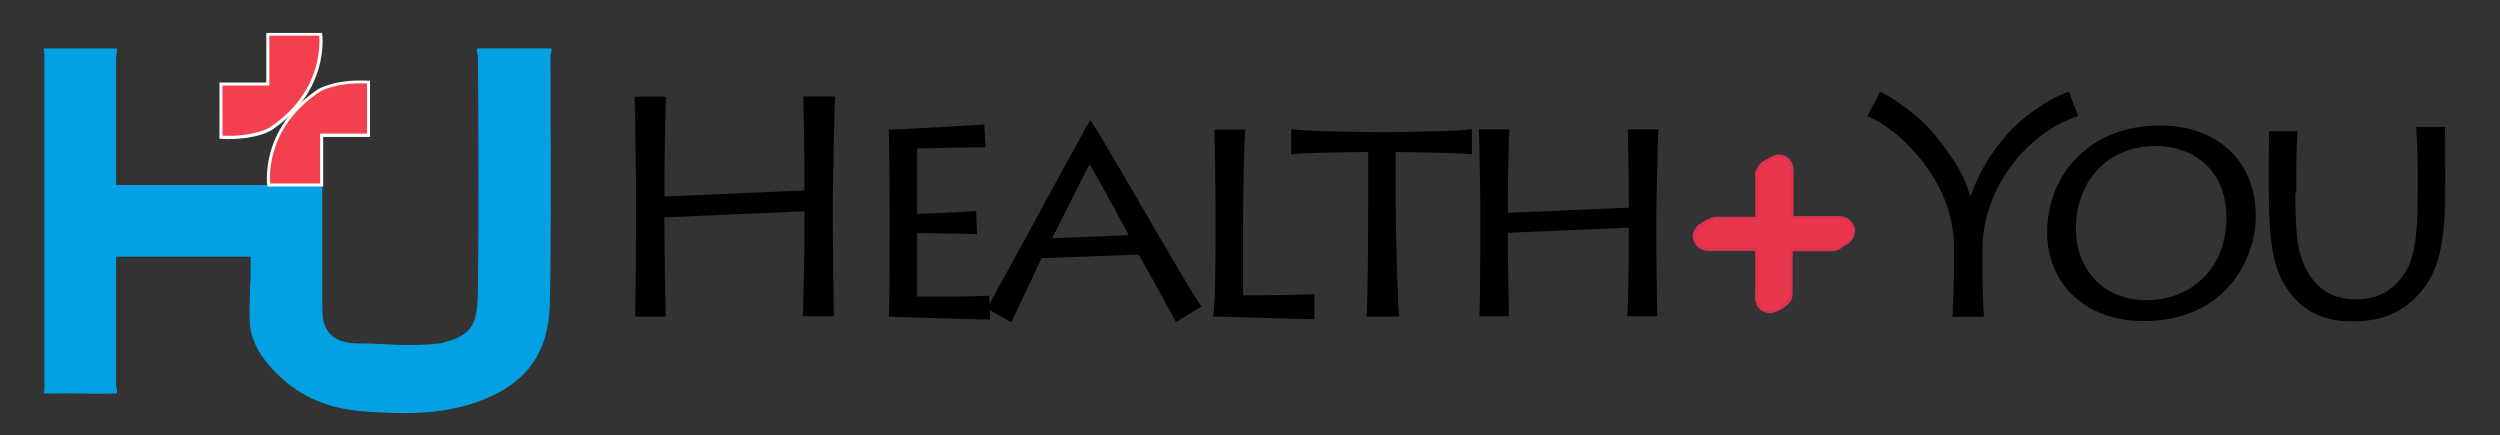
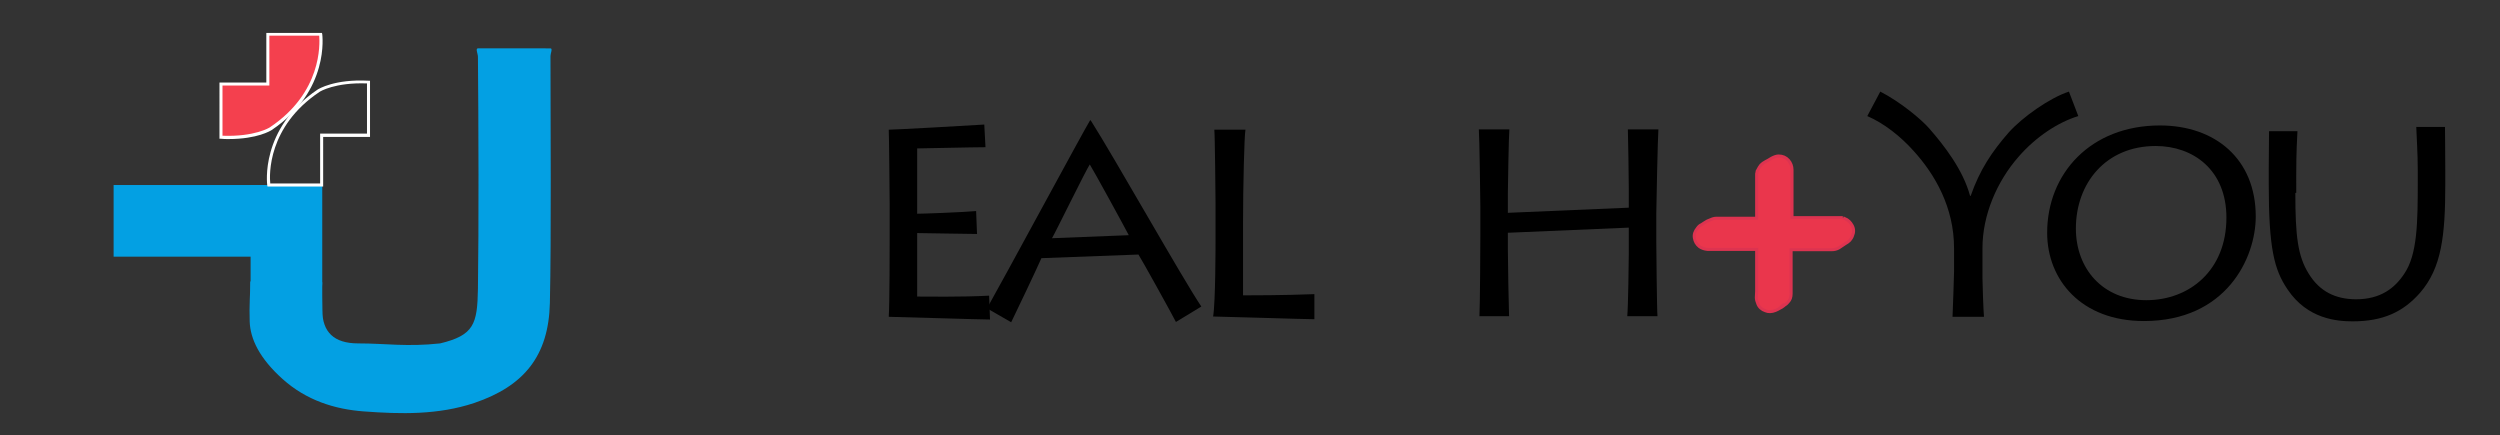
<svg xmlns="http://www.w3.org/2000/svg" version="1.1" id="Layer_1" x="0px" y="0px" viewBox="0 0 827 144" style="enable-background:new 0 0 827 144;" xml:space="preserve">
  <rect x="0" y="0" width="827" height="144" fill="#333333" stroke="none" />
  <style type="text/css">
	.st0{fill:#EA364C;stroke:#DD3350;stroke-miterlimit:10;}
	.st1{fill:#03A0E3;}
	.st2{fill:none;stroke:#000000;stroke-miterlimit:10;}
	.st3{fill:#F4404E;}
	.st4{fill:#FFFFFF;}
</style>
  <g>
    <g>
      <path class="st0" d="M610.2,72.3c1.1,0.4,1.9,1.2,2.5,2.3c0.6,1.1,0.6,2.3,0.1,3.4c-0.2,0.6-0.5,1-0.9,1.5    c-0.4,0.4-0.9,0.8-1.5,1.1c-0.7,0.5-1.4,0.9-2.1,1.4c-0.7,0.4-1.5,0.6-2.3,0.6h-13.5v14.5c0,1.2-0.3,2.1-1,2.8    c-0.2,0.3-0.5,0.5-0.7,0.7c-0.3,0.2-0.6,0.4-0.8,0.6c-0.4,0.3-0.8,0.6-1.3,0.8c-0.5,0.3-0.9,0.5-1.4,0.7c-1.2,0.5-2.4,0.5-3.3,0.1    c-1.2-0.4-2.1-1.2-2.5-2.3c-0.3-0.7-0.5-1.4-0.5-2.1c0-0.7,0.1-1.4,0.1-2.1V82.5h-16.3c-1-0.1-1.9-0.4-2.6-0.9    c-1-0.8-1.5-1.7-1.7-2.9c-0.2-1.2,0.2-2.2,1-3.2c0.4-0.6,0.9-1,1.4-1.2c0.5-0.3,1-0.7,1.4-0.9c0.4-0.3,1-0.5,1.5-0.7    c0.6-0.3,1.3-0.5,1.9-0.5c0.7,0,1.3,0,2,0h11.4v-6.6v-5.1v-2.6c0-0.3,0-0.7,0.1-0.9c0-0.3,0.1-0.6,0.3-0.8c0.3-0.6,0.6-1.1,1-1.6    c0.4-0.4,0.9-0.8,1.5-1.1c0.6-0.3,1.3-0.7,2.1-1.2c0.8-0.4,1.5-0.7,2.3-0.7c1.3,0,2.4,0.5,3.2,1.4c0.8,0.9,1.2,2,1.2,3.2V72h8h5.2    h2.7c0.3,0,0.7,0,0.9,0C609.5,72,609.8,72.1,610.2,72.3z M589.6,101.1c0.3-0.1,0.4-0.2,0.5-0.3c0,0-0.1,0-0.4,0.2L589.6,101.1z" />
    </g>
    <g>
-       <path d="M210.1,104.7c0.2-4.6,0.3-28.9,0.3-31.6V61.9c0-1.8-0.3-27.4-0.5-29.9h10.4c-0.2,1.9-0.5,23.1-0.5,24.9V65l46.3-2v-8.3    c0-1.8-0.2-20.5-0.4-22.8h10.6c-0.3,2.5-0.8,30.5-0.8,33v10.4c0,1.4,0.2,27.3,0.4,29.3h-10.4c0.3-3.5,0.6-22,0.6-24V69.9l-46.3,2    v6.6c0,4.7,0.3,23.8,0.4,26.2H210.1z" />
      <path d="M327.5,105.7c-3.1,0-31.6-0.9-33.5-0.9c0.3-4.7,0.3-23.6,0.3-25.7V67.3c0-1.5-0.2-22.8-0.3-24.4c2.3,0,26.9-1.4,31.6-1.7    l0.4,7.5c-4.1,0-21.1,0.4-22.6,0.4v21.6c1.8,0,13.8-0.4,19.5-0.9l0.3,7.6c-3.1,0-17.8-0.3-19.8-0.3v21c2.3,0,15,0.2,23.8-0.3    L327.5,105.7z" />
      <path d="M326.5,102c5-8.8,32-58.8,34.1-62.2h0.2c8,12.6,30.4,52.4,36.6,61.6l-8.4,5.1c-1.7-3.3-11.4-20.8-12.4-22.3l-32.1,1.2    c-1.2,2.8-8.5,18.2-10,21.2L326.5,102z M373.4,77.8c-1-2-11.9-21.9-12.9-23.4c-1.4,2.1-11.6,23-12.5,24.4L373.4,77.8z" />
      <path d="M412,42.9c-0.4,2-0.8,19.3-0.8,30.4v24.4c2.3,0,13.5,0,23.6-0.4v8.3c-3,0-31.1-0.9-33.5-0.9c0.8-4.7,0.8-23.6,0.8-25.7    V67.3c0-1.5-0.2-22.8-0.4-24.4H412z" />
-       <path d="M452,104.7c0.5-2.3,0.6-28.1,0.6-42.1V50.3c-10.7,0-24.1,0.4-25.5,0.8v-8.4c2.7,0.7,25,1,26.1,1h8.3    c1.8,0,22.3-0.3,25.4-1v8.4c-0.2-0.4-17.7-0.8-25.2-0.8V64c0,18,0.9,39,1.1,40.7H452z" />
      <path d="M489.4,104.7c0.2-3.8,0.3-24.5,0.3-26.8v-9.6c0-1.6-0.3-23.4-0.5-25.5h10.1c-0.2,1.6-0.5,19.6-0.5,21.2v6.4l40-1.7v-6.6    c0-1.5-0.2-17.4-0.3-19.3h10.1c-0.2,2.1-0.7,26-0.7,28.1v8.8c0,1.1,0.2,23.3,0.4,24.9h-10c0.3-3,0.5-18.7,0.5-20.4v-8.9l-40,1.7    v5.4c0,3.9,0.3,20.2,0.4,22.2H489.4z" />
    </g>
    <g>
      <path d="M645.9,104.7c0.1-2.4,0.5-13.4,0.5-14.8v-7.8c0-13.5-6.3-24.4-13.4-32.2c-4.2-4.7-9.7-9.1-15.3-11.5l4.3-8.1    c6.6,3.4,13.5,9.1,16.2,12.2c4.9,5.6,11.2,13.7,13.5,22.3h0.2c3-8.6,7-14.6,12.6-21c4.6-5.1,13.5-11.4,19.9-13.5l3.1,8.1    c-6.6,2-14,6.8-19.8,13.5c-7.1,8.1-11.9,19.2-11.9,30.2V92c0,1.5,0.3,10.7,0.5,12.8H645.9z" />
      <path d="M677.2,77c0-19.6,14.4-35.5,37.3-35.5c18.3,0,31.7,11.1,31.7,30.1c0,13.8-9.8,34.6-37,34.6    C688.5,106.2,677.2,92.6,677.2,77z M736.5,72c0-15.8-11-23.7-23.4-23.7c-16.5,0-26.4,12.3-26.4,27.3c0,13.2,8.8,23.7,23.3,23.7    C724.2,99.3,736.5,89.5,736.5,72z" />
      <path d="M759.3,63.8c0,14.3,0.8,20.9,4.4,26.7c3.6,5.9,8.9,8.5,15.7,8.5c8.1,0,12.8-3.7,15.9-8.4c4.4-6.4,4.5-17,4.5-31v-3    c0-6.1-0.4-11.3-0.5-14.6h9.5c0,2,0.1,7.8,0.1,14.8v4.2c0,16.9-1.2,27.6-8.3,35.8c-5.6,6.4-12.3,9.5-22.3,9.5    c-5.1,0-15-0.7-21.6-10.6c-4.4-6.5-6.2-13.5-6.2-34.9v-4.8c0-4.1,0.1-10.5,0.1-12.6h9.4c-0.1,2.3-0.4,6.4-0.4,14.5V63.8z" />
    </g>
  </g>
  <g>
    <path class="st1" d="M182.1,16c0.8,0,0,1.7,0,2.5c0,23.2,0.3,59.5-0.2,81.7c-0.4,17.5-8.5,27.5-25,33.1c-12,4-24.3,3.7-36.5,2.8   c-9.7-0.7-19.1-3.7-26.9-10.7c-7.7-6.9-10.7-13.3-10.9-19c-0.2-5.3,0.2-9.5,0.2-13.3l23.8,0.3c-0.2,3.5-0.1,1.2,0,9.3   c0.1,7.1,3.8,10.9,11.9,10.9c9.2,0,16,1.2,27.1,0c11.2-2.7,12.3-6.4,12.5-18c0.3-20,0.2-55.4,0-76.8c0-1-0.9-2.8,0-2.8   C167.7,16,170.9,16,182.1,16z" />
  </g>
  <g>
    <path class="st1" d="M82.9,61.2c10.3,0,19.1,0,23.7,0v0.9v45.4H82.9V62.3C82.9,62.3,81.6,61.2,82.9,61.2z" />
  </g>
  <g>
-     <path class="st1" d="M14.7,16c11.9,0,18.4,0,23.7,0c0.7,0,0,2.7,0,2.7v108.8c0,0,0.7,2.7,0,2.7c-10.1,0.2-10.8-0.2-23.7,0   c-0.4,0,0-1.7,0-1.7V18C14.7,18,14.2,16,14.7,16z" />
-   </g>
+     </g>
  <g>
    <rect x="48.5" y="50.2" transform="matrix(6.123234e-17 -1 1 6.123234e-17 -12.617 133.404)" class="st1" width="23.7" height="45.7" />
  </g>
  <path class="st2" d="M-10.4,15" />
  <g>
    <g>
      <path class="st3" d="M73.1,45.4V27.8h15.5V11.4H106c0,0,2.8,18.3-16.5,31.2C89.6,42.6,84.4,46,73.1,45.4z" />
      <path class="st4" d="M75.6,46c-0.8,0-1.7,0-2.5-0.1l-0.5,0V27.3h15.5V10.9h18.4l0.1,0.4c0,0.2,2.6,18.7-16.7,31.7    C89.6,43.2,85.2,46,75.6,46z M73.6,44.9c10.6,0.4,15.6-2.7,15.7-2.8c17.2-11.5,16.5-27.5,16.3-30.3H89.1v16.5H73.6V44.9z" />
    </g>
    <g>
-       <path class="st3" d="M121.8,27.1v17.6h-15.5v16.5H88.9c0,0-2.8-18.3,16.5-31.2C105.4,29.9,110.6,26.6,121.8,27.1z" />
      <path class="st4" d="M106.9,61.7H88.5l-0.1-0.4c0-0.2-2.6-18.7,16.7-31.7c0.2-0.1,5.5-3.5,16.8-2.9l0.5,0v18.6h-15.5V61.7z     M89.4,60.7h16.5V44.2h15.5V27.6c-10.6-0.4-15.6,2.7-15.7,2.8C88.5,41.9,89.1,57.9,89.4,60.7z" />
    </g>
  </g>
</svg>